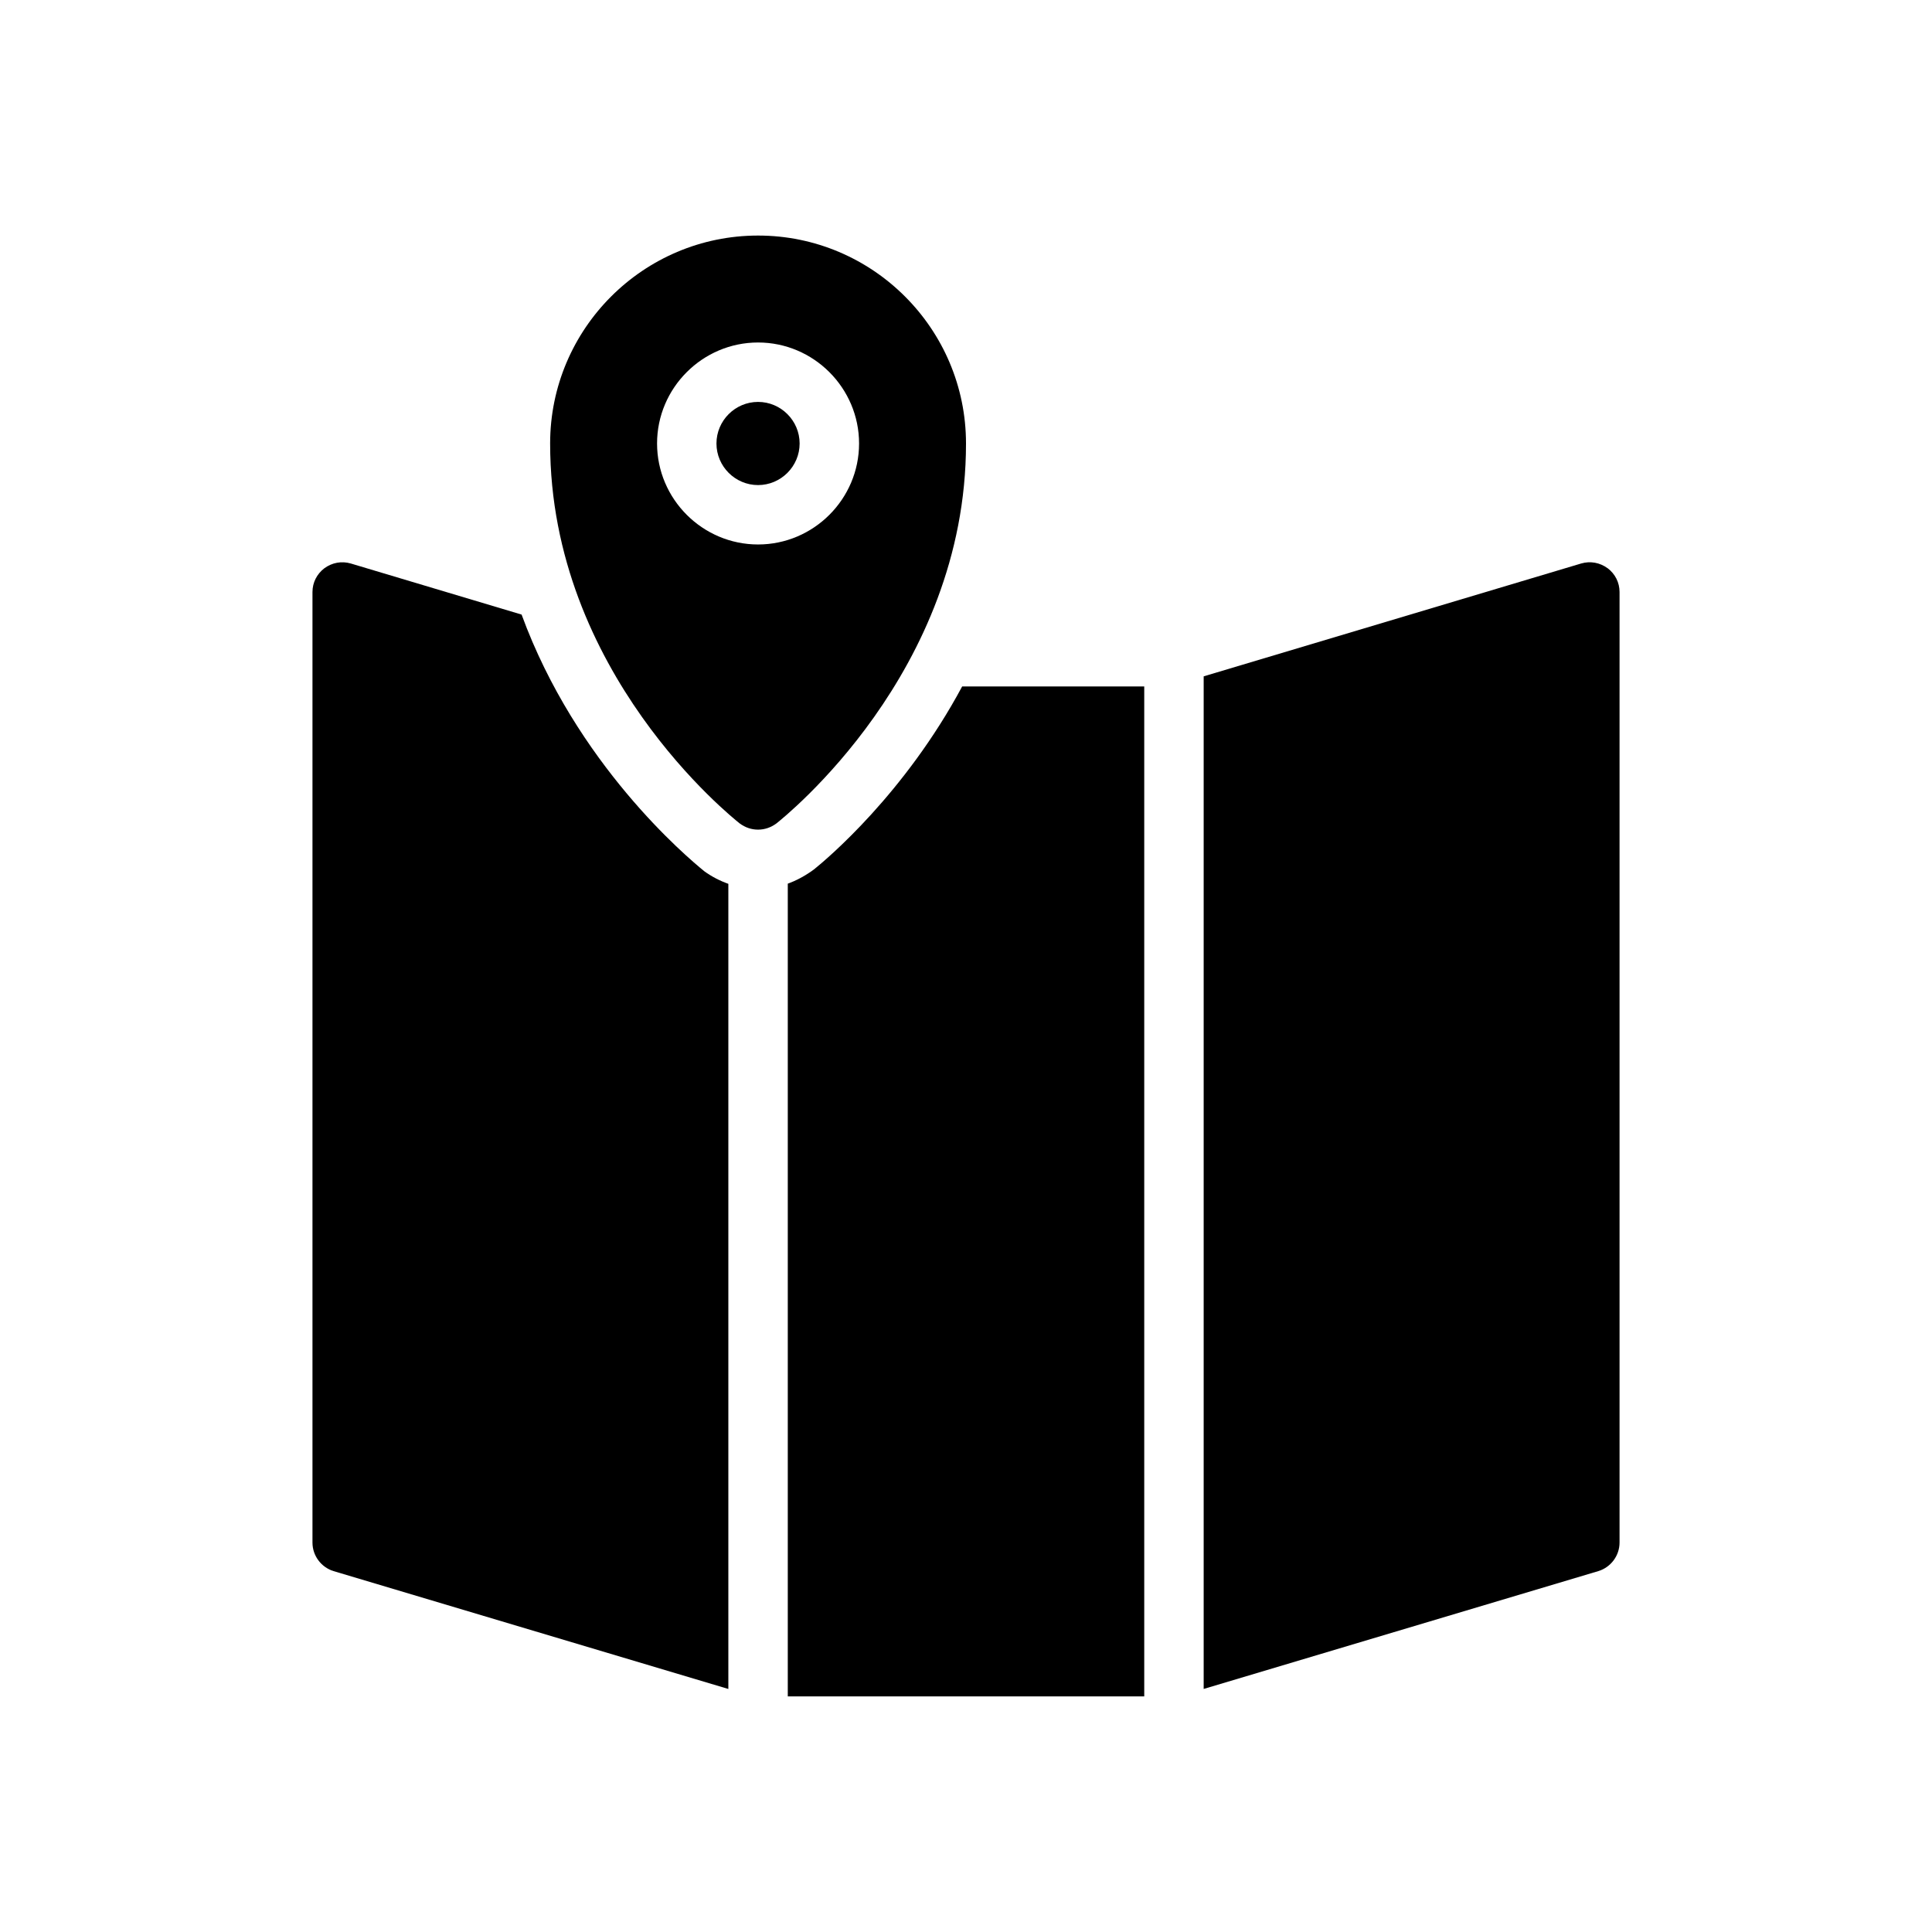
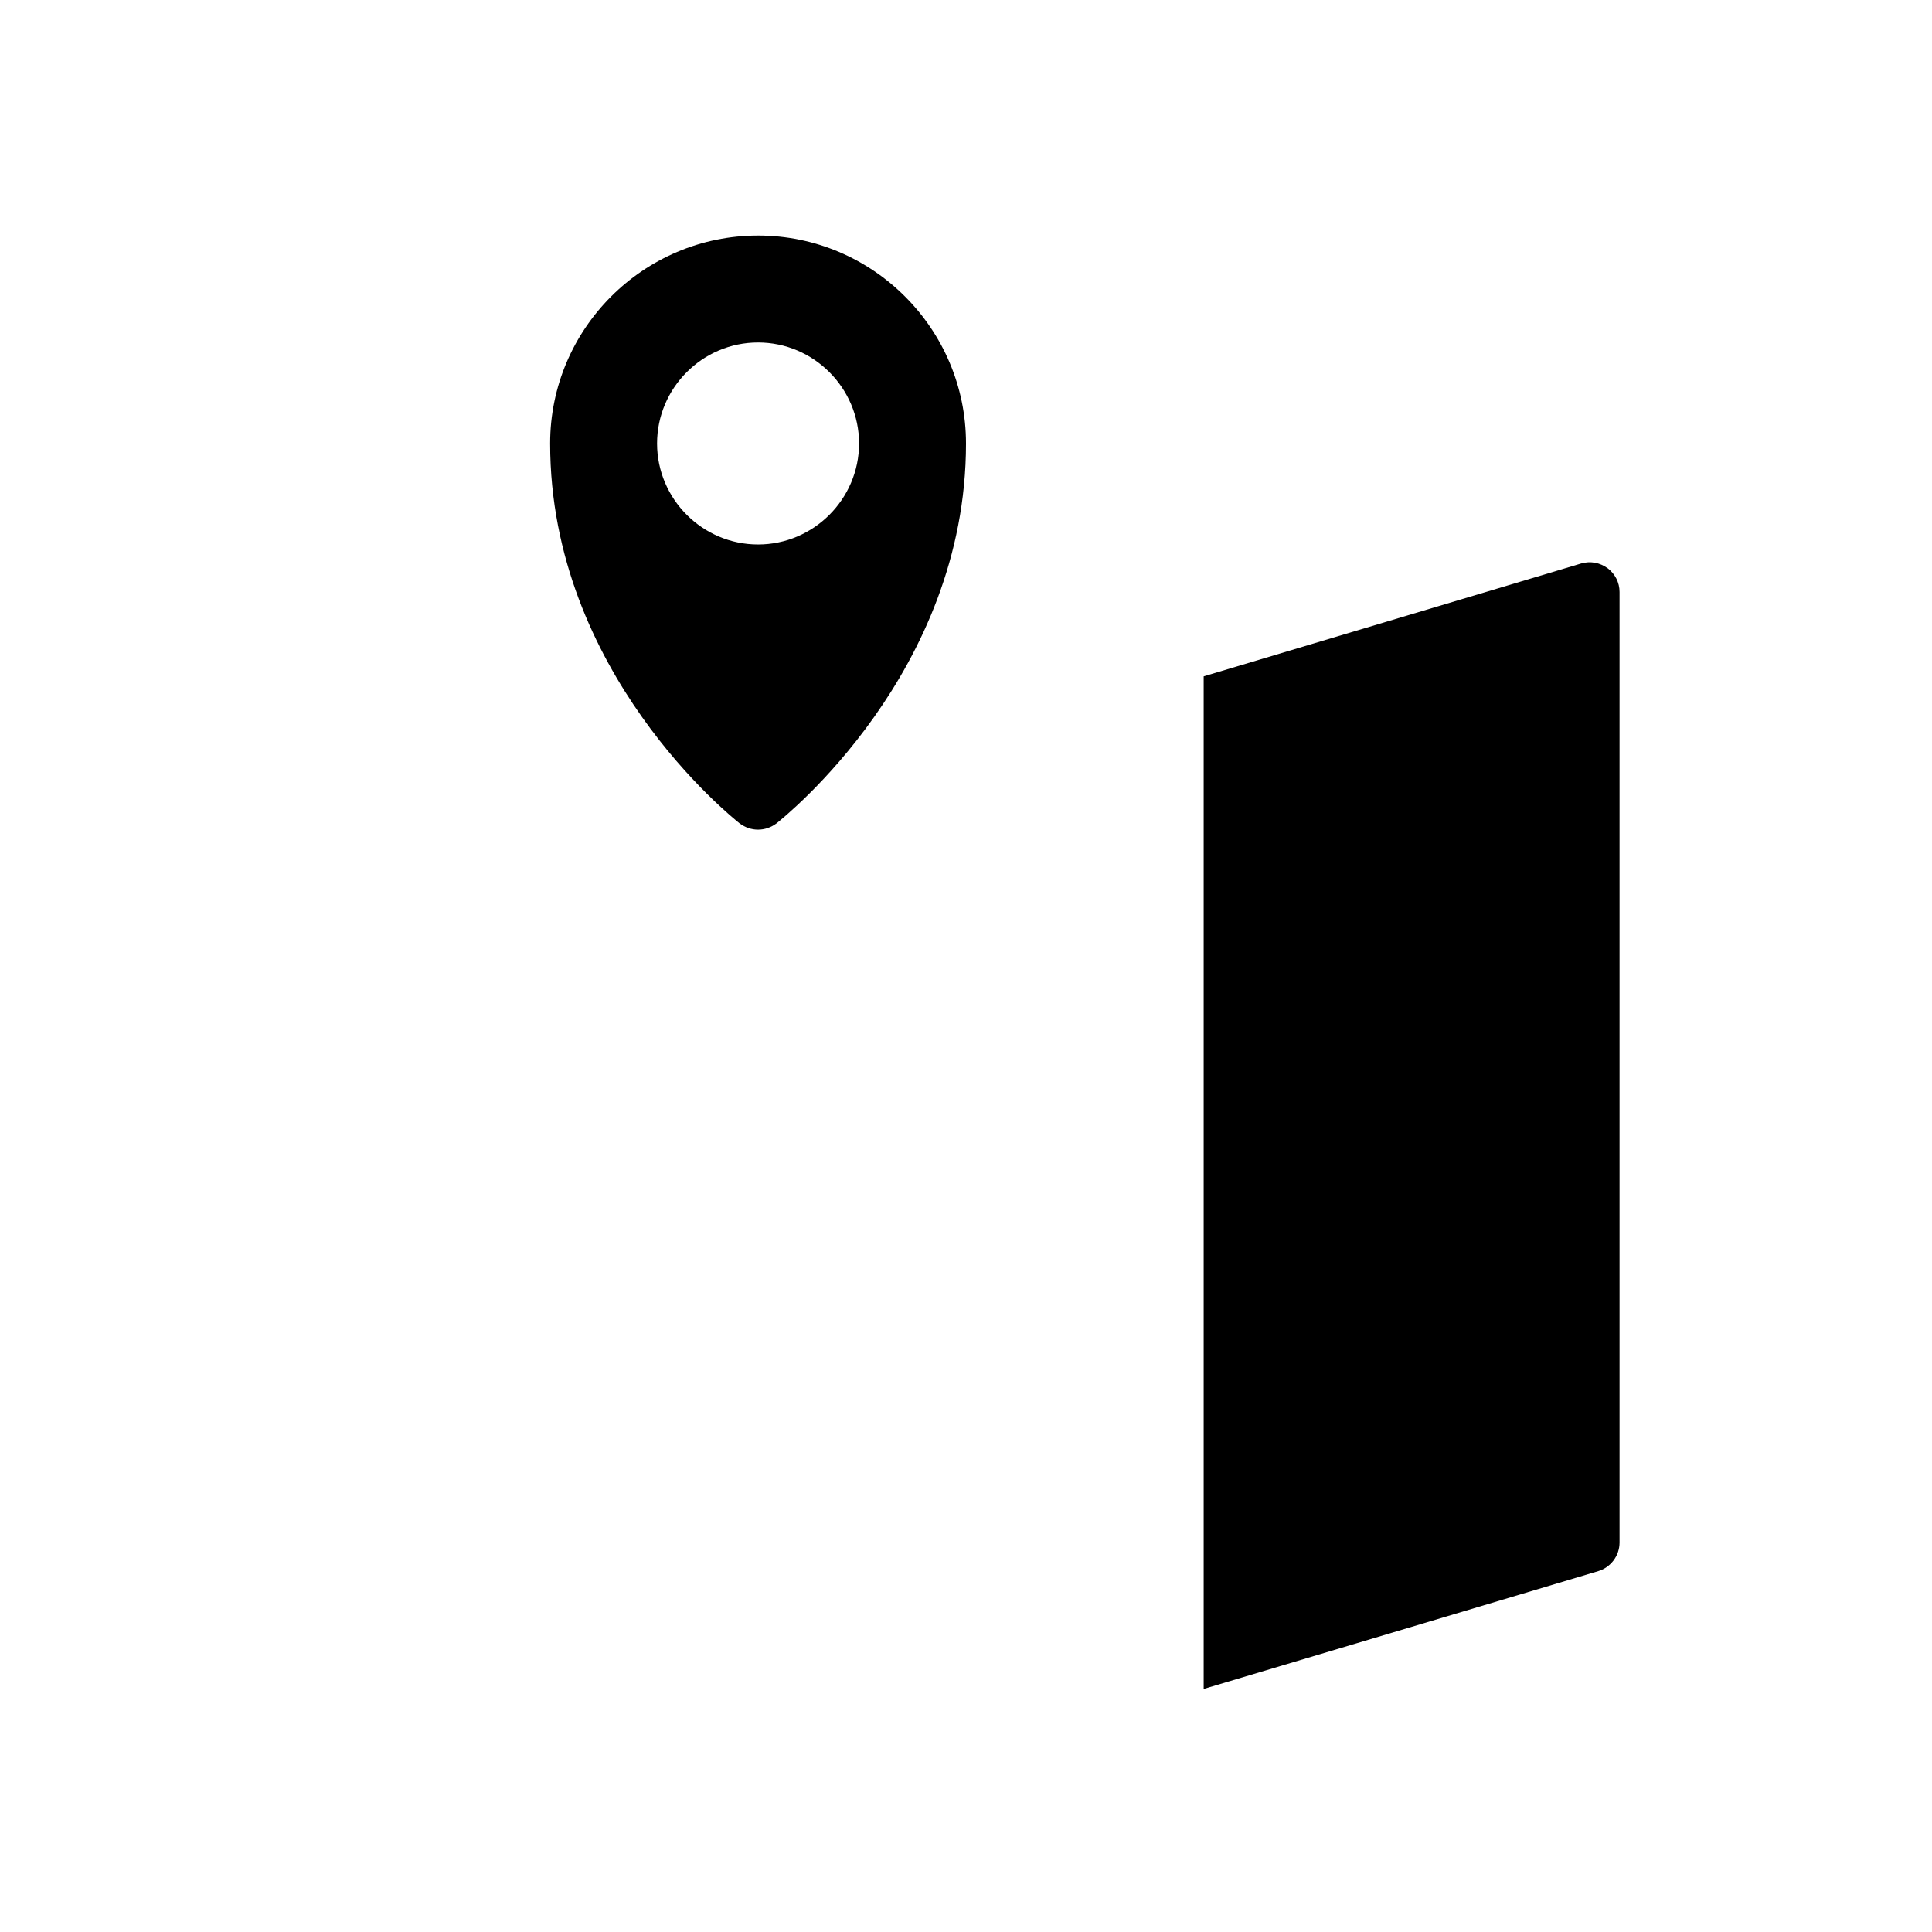
<svg xmlns="http://www.w3.org/2000/svg" fill="#000000" width="800px" height="800px" version="1.1" viewBox="144 144 512 512">
  <g>
-     <path d="m344.89 250.51c-6.062 0-11.02 4.961-11.02 11.02 0 6.062 4.961 11.02 11.02 11.02 6.062 0 11.02-4.961 11.02-11.02s-4.957-11.02-11.02-11.02z" />
    <path d="m400 261.53c0-30.387-24.719-55.105-55.105-55.105s-55.105 24.719-55.105 55.105c0 60.691 48.176 99.031 50.223 100.68 1.496 1.102 3.148 1.652 4.879 1.652s3.387-0.551 4.879-1.652c2.051-1.656 50.23-39.992 50.23-100.68zm-55.105 26.762c-14.719 0-26.766-12.043-26.766-26.766 0-14.719 12.043-26.762 26.766-26.762 14.719 0 26.766 12.043 26.766 26.766 0 14.719-12.047 26.762-26.766 26.762z" />
-     <path d="m359.7 374.41c-2.285 1.688-4.59 2.914-6.93 3.769v215.39h94.465v-267.65h-48.254c-15.195 28.34-35.742 45.66-39.281 48.492z" />
-     <path d="m282.23 306.87-45.266-13.539c-2.441-0.707-4.961-0.234-7.004 1.262-1.969 1.496-3.152 3.777-3.152 6.297v251.91c0 3.465 2.281 6.535 5.59 7.559l104.62 31.234v-213.37c-2.234-0.793-4.379-1.891-6.375-3.336-4.727-3.859-33.93-28.418-48.414-68.016z" />
    <path d="m570.04 294.59c-2.047-1.496-4.566-1.969-7.004-1.262l-100.05 29.91v268.35l104.62-31.238c3.305-1.023 5.59-4.094 5.59-7.559v-251.91c0-2.516-1.18-4.797-3.148-6.293z" />
  </g>
</svg>